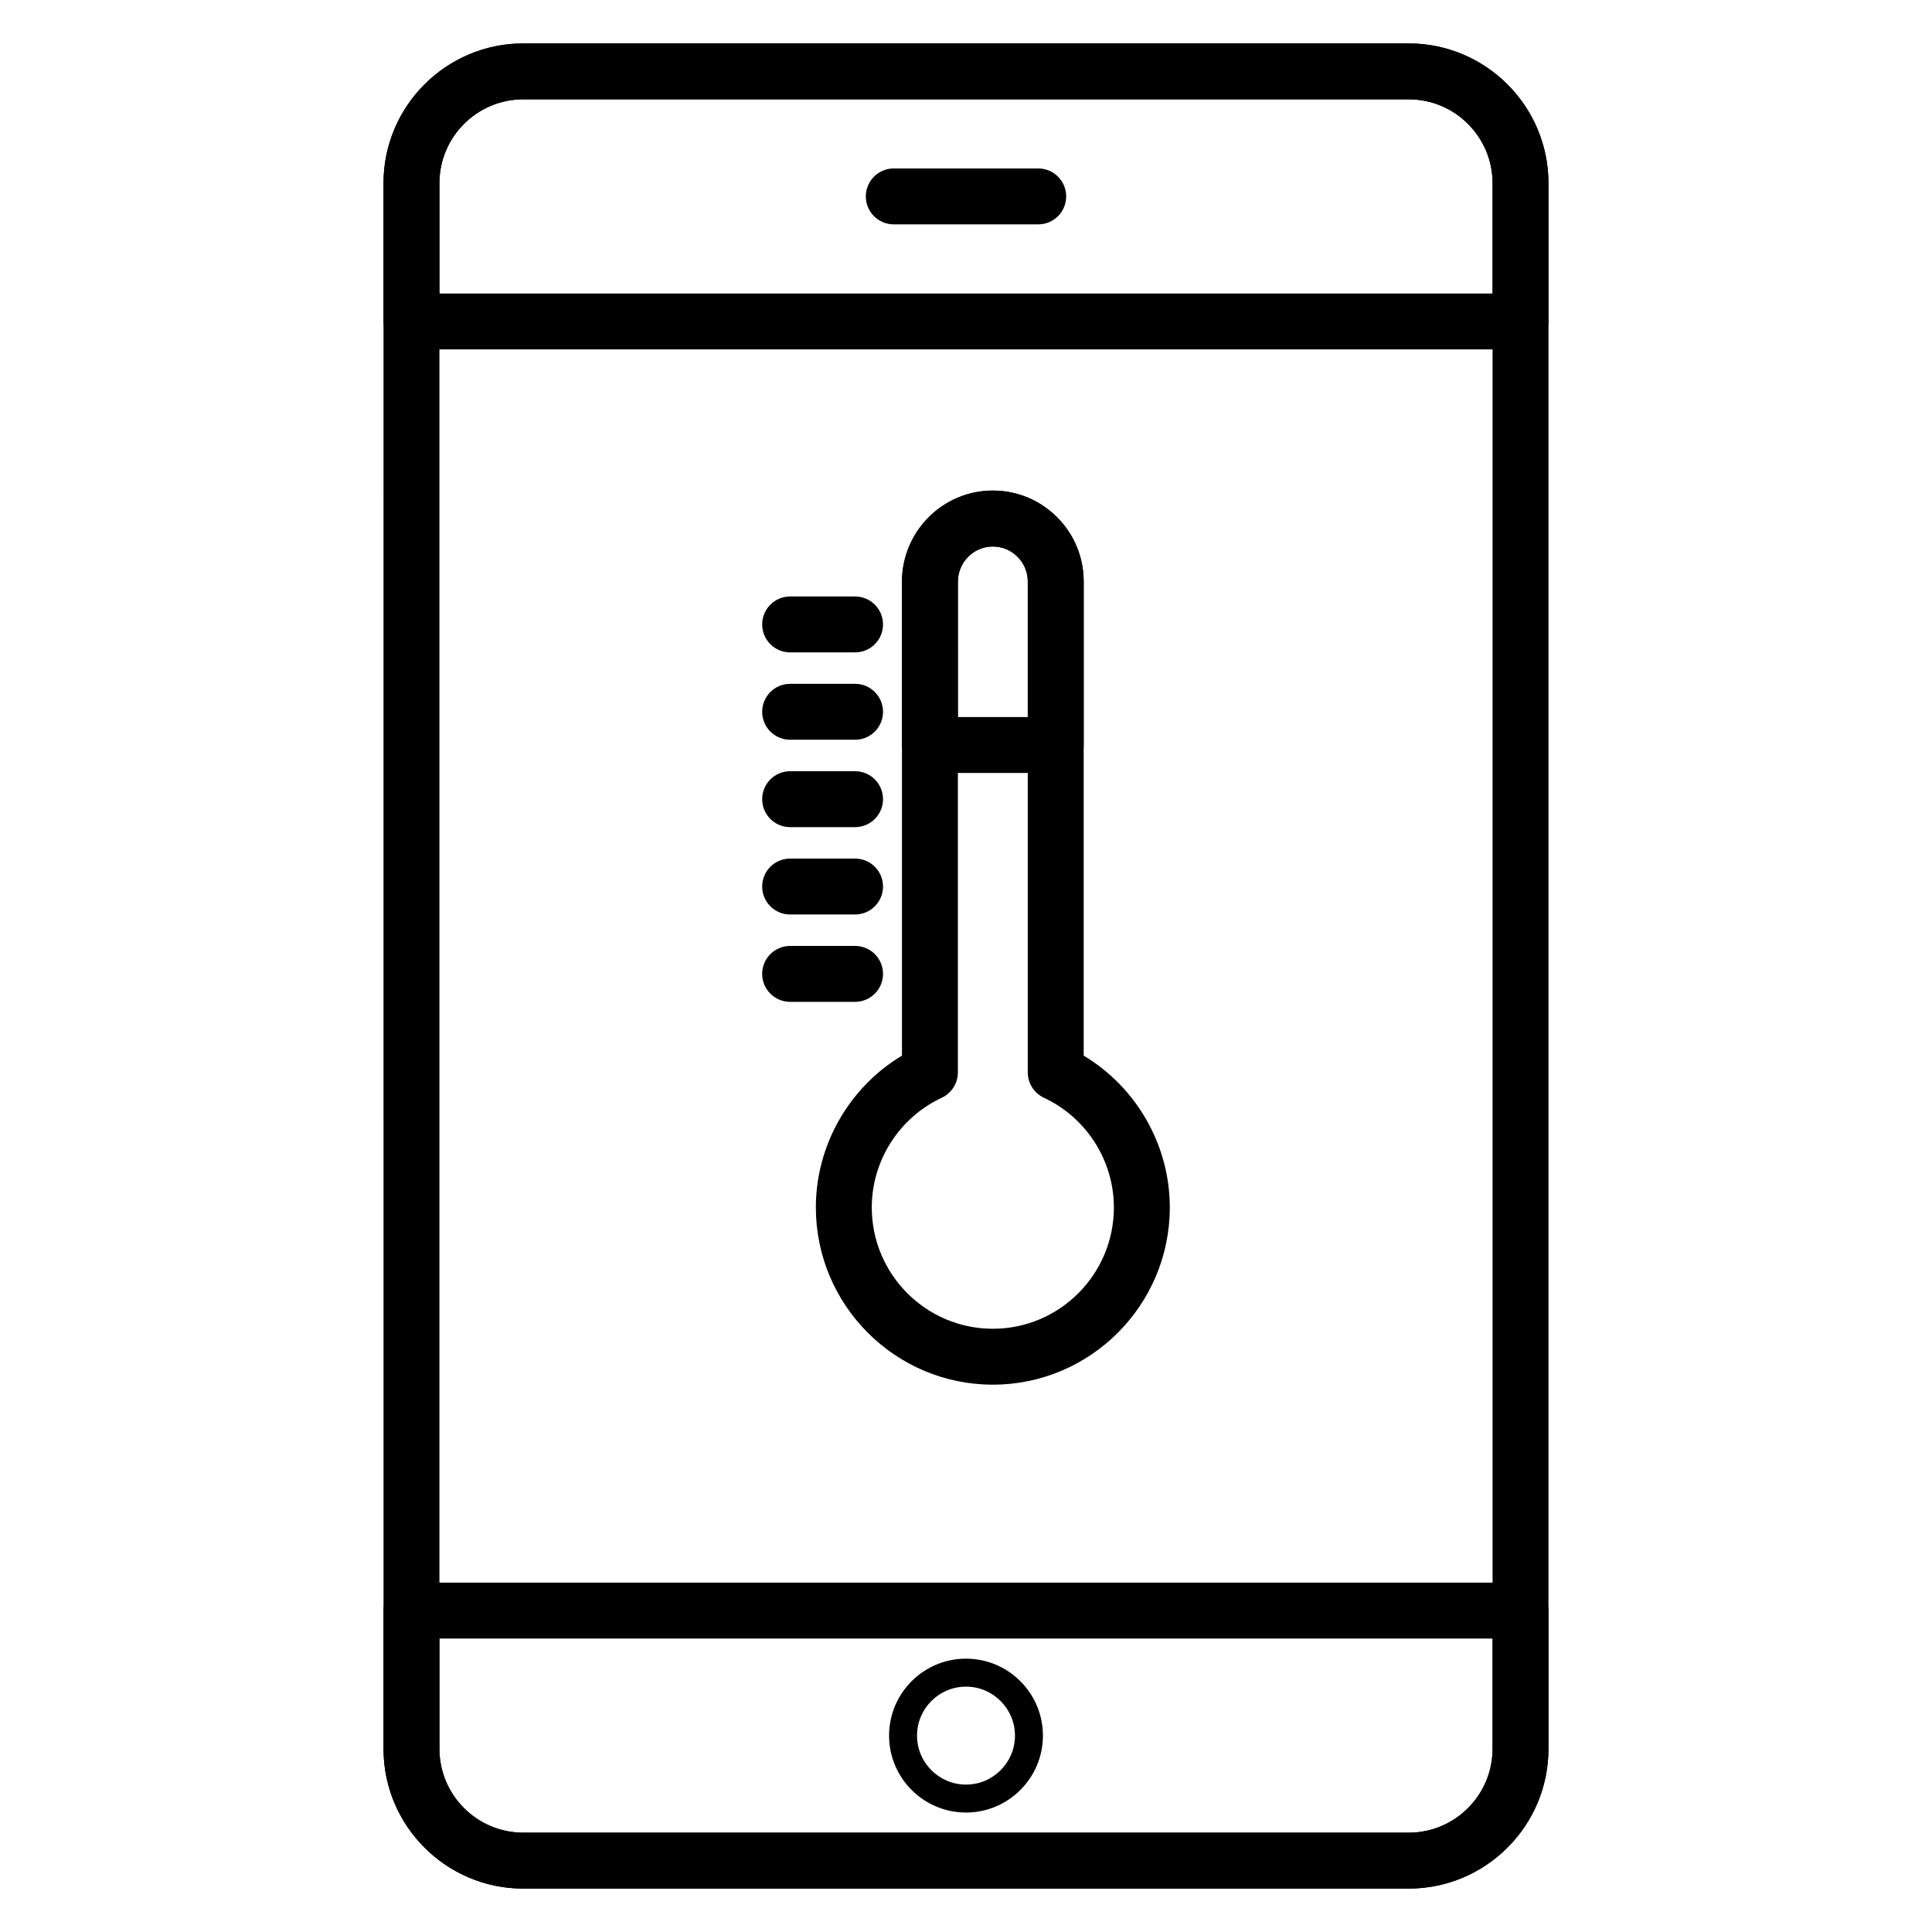
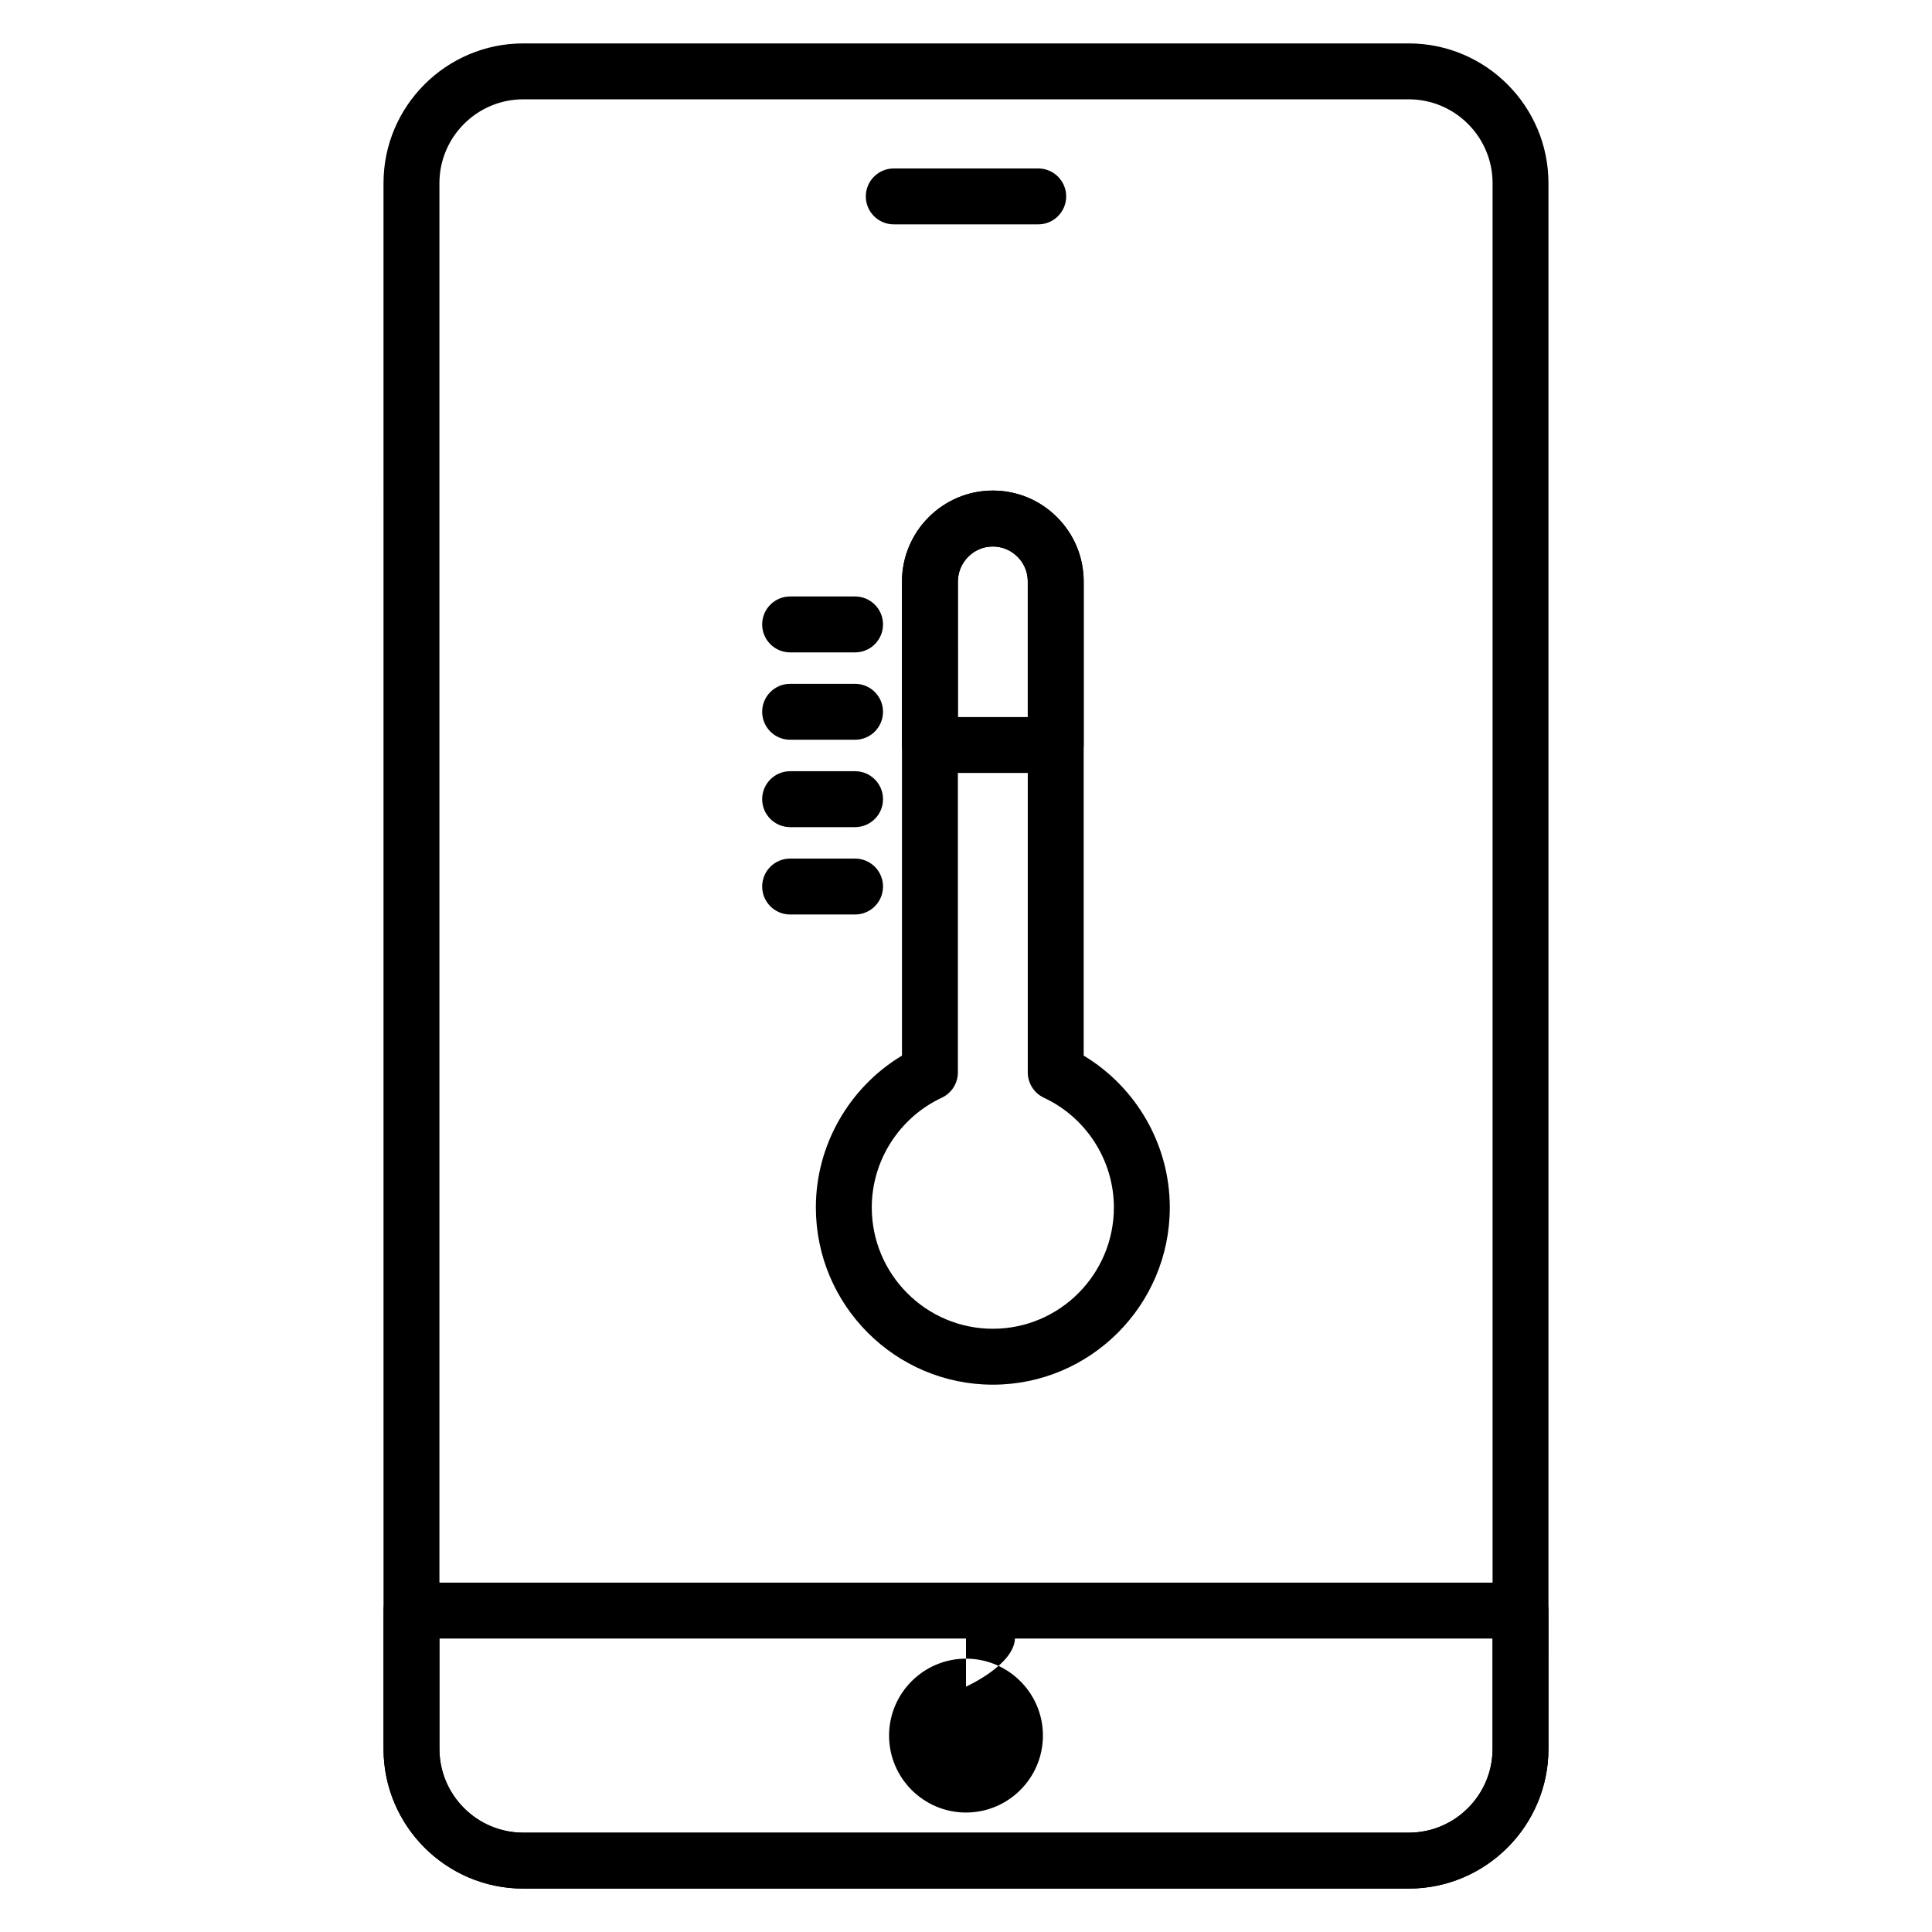
<svg xmlns="http://www.w3.org/2000/svg" fill="#000000" width="800px" height="800px" version="1.1" viewBox="144 144 512 512">
  <g>
    <path d="m517.32 644.5h-234.64c-20.426 0-37.043-16.621-37.043-37.043l-0.004-414.91c0-20.426 16.621-37.043 37.043-37.043h234.64c20.426 0 37.043 16.621 37.043 37.043v414.9c0.004 20.426-16.613 37.047-37.039 37.047zm-234.64-474.18c-12.258 0-22.227 9.969-22.227 22.227v414.9c0 12.258 9.969 22.227 22.227 22.227h234.64c12.258 0 22.227-9.969 22.227-22.227v-414.9c0-12.258-9.969-22.227-22.227-22.227z" />
-     <path d="m546.95 236.6h-293.91c-4.09 0-7.41-3.316-7.41-7.41v-36.641c0-20.426 16.621-37.043 37.043-37.043h234.64c20.426 0 37.043 16.621 37.043 37.043v36.641c0.004 4.09-3.312 7.41-7.406 7.41zm-286.5-14.82h279.09l0.004-29.23c0-12.258-9.969-22.227-22.227-22.227h-234.64c-12.258 0-22.227 9.969-22.227 22.227z" />
    <path d="m517.32 644.5h-234.64c-20.426 0-37.043-16.621-37.043-37.043v-36.637c0-4.09 3.316-7.41 7.41-7.41h293.91c4.09 0 7.41 3.316 7.41 7.41l-0.008 36.633c0 20.426-16.617 37.047-37.043 37.047zm-256.87-66.273v29.227c0 12.258 9.969 22.227 22.227 22.227h234.64c12.258 0 22.227-9.969 22.227-22.227v-29.227z" />
-     <path d="m400 624.34c-11.238 0-20.387-9.145-20.387-20.387 0-11.242 9.145-20.391 20.387-20.391 11.238 0 20.387 9.145 20.387 20.391-0.004 11.242-9.148 20.387-20.387 20.387zm0-33.363c-7.156 0-12.977 5.824-12.977 12.98 0 7.152 5.82 12.977 12.977 12.977s12.977-5.82 12.977-12.977-5.824-12.98-12.977-12.98z" />
+     <path d="m400 624.34c-11.238 0-20.387-9.145-20.387-20.387 0-11.242 9.145-20.391 20.387-20.391 11.238 0 20.387 9.145 20.387 20.391-0.004 11.242-9.148 20.387-20.387 20.387zm0-33.363s12.977-5.82 12.977-12.977-5.824-12.98-12.977-12.98z" />
    <path d="m419.14 203.46h-38.281c-4.09 0-7.41-3.316-7.41-7.41 0-4.09 3.316-7.41 7.41-7.41h38.281c4.09 0 7.41 3.316 7.41 7.41-0.004 4.094-3.32 7.41-7.41 7.41z" />
    <path d="m407.11 510.95c-25.859 0-46.898-21.074-46.898-46.973 0-16.508 8.816-31.816 22.82-40.227v-125.59c0-13.32 10.801-24.156 24.078-24.156 6.422 0 12.461 2.508 17.016 7.062 4.555 4.547 7.062 10.617 7.062 17.094v125.59c14.004 8.41 22.82 23.719 22.82 40.227 0.004 25.898-21.039 46.973-46.898 46.973zm0-222.12c-5.109 0-9.262 4.188-9.262 9.336v130.03c0 2.875-1.668 5.496-4.273 6.715-11.27 5.262-18.547 16.672-18.547 29.07 0 17.73 14.391 32.152 32.082 32.152s32.082-14.422 32.082-32.152c0-12.398-7.277-23.812-18.547-29.07-2.606-1.219-4.273-3.84-4.273-6.715v-130.03c0-3.223-1.48-5.375-2.719-6.613-1.754-1.758-4.078-2.723-6.543-2.723z" />
    <path d="m423.78 348.84h-33.34c-4.09 0-7.41-3.316-7.41-7.41v-43.266c0-13.32 10.801-24.156 24.078-24.156 6.422 0 12.461 2.508 17.016 7.062 4.555 4.547 7.062 10.617 7.062 17.094v43.266c0.004 4.094-3.316 7.41-7.406 7.41zm-25.93-14.816h18.523v-35.859c0-3.223-1.48-5.375-2.719-6.613-1.758-1.758-4.082-2.723-6.543-2.723-5.109 0-9.262 4.188-9.262 9.336z" />
    <path d="m370.6 316.89h-17.207c-4.09 0-7.41-3.316-7.41-7.41 0-4.09 3.316-7.41 7.41-7.41h17.207c4.09 0 7.41 3.316 7.41 7.41s-3.32 7.41-7.41 7.41z" />
    <path d="m370.6 340.04h-17.207c-4.09 0-7.41-3.316-7.41-7.41 0-4.09 3.316-7.41 7.41-7.41h17.207c4.09 0 7.41 3.316 7.41 7.41s-3.32 7.41-7.41 7.41z" />
    <path d="m370.6 363.2h-17.207c-4.09 0-7.41-3.316-7.41-7.41 0-4.09 3.316-7.41 7.41-7.41h17.207c4.09 0 7.41 3.316 7.41 7.41s-3.32 7.41-7.41 7.41z" />
    <path d="m370.6 386.35h-17.207c-4.09 0-7.41-3.316-7.41-7.41 0-4.09 3.316-7.41 7.41-7.41h17.207c4.09 0 7.41 3.316 7.41 7.41s-3.32 7.41-7.41 7.41z" />
-     <path d="m370.6 409.5h-17.207c-4.09 0-7.41-3.316-7.41-7.41 0-4.09 3.316-7.41 7.41-7.41h17.207c4.09 0 7.41 3.316 7.41 7.41 0 4.09-3.32 7.41-7.41 7.41z" />
  </g>
</svg>